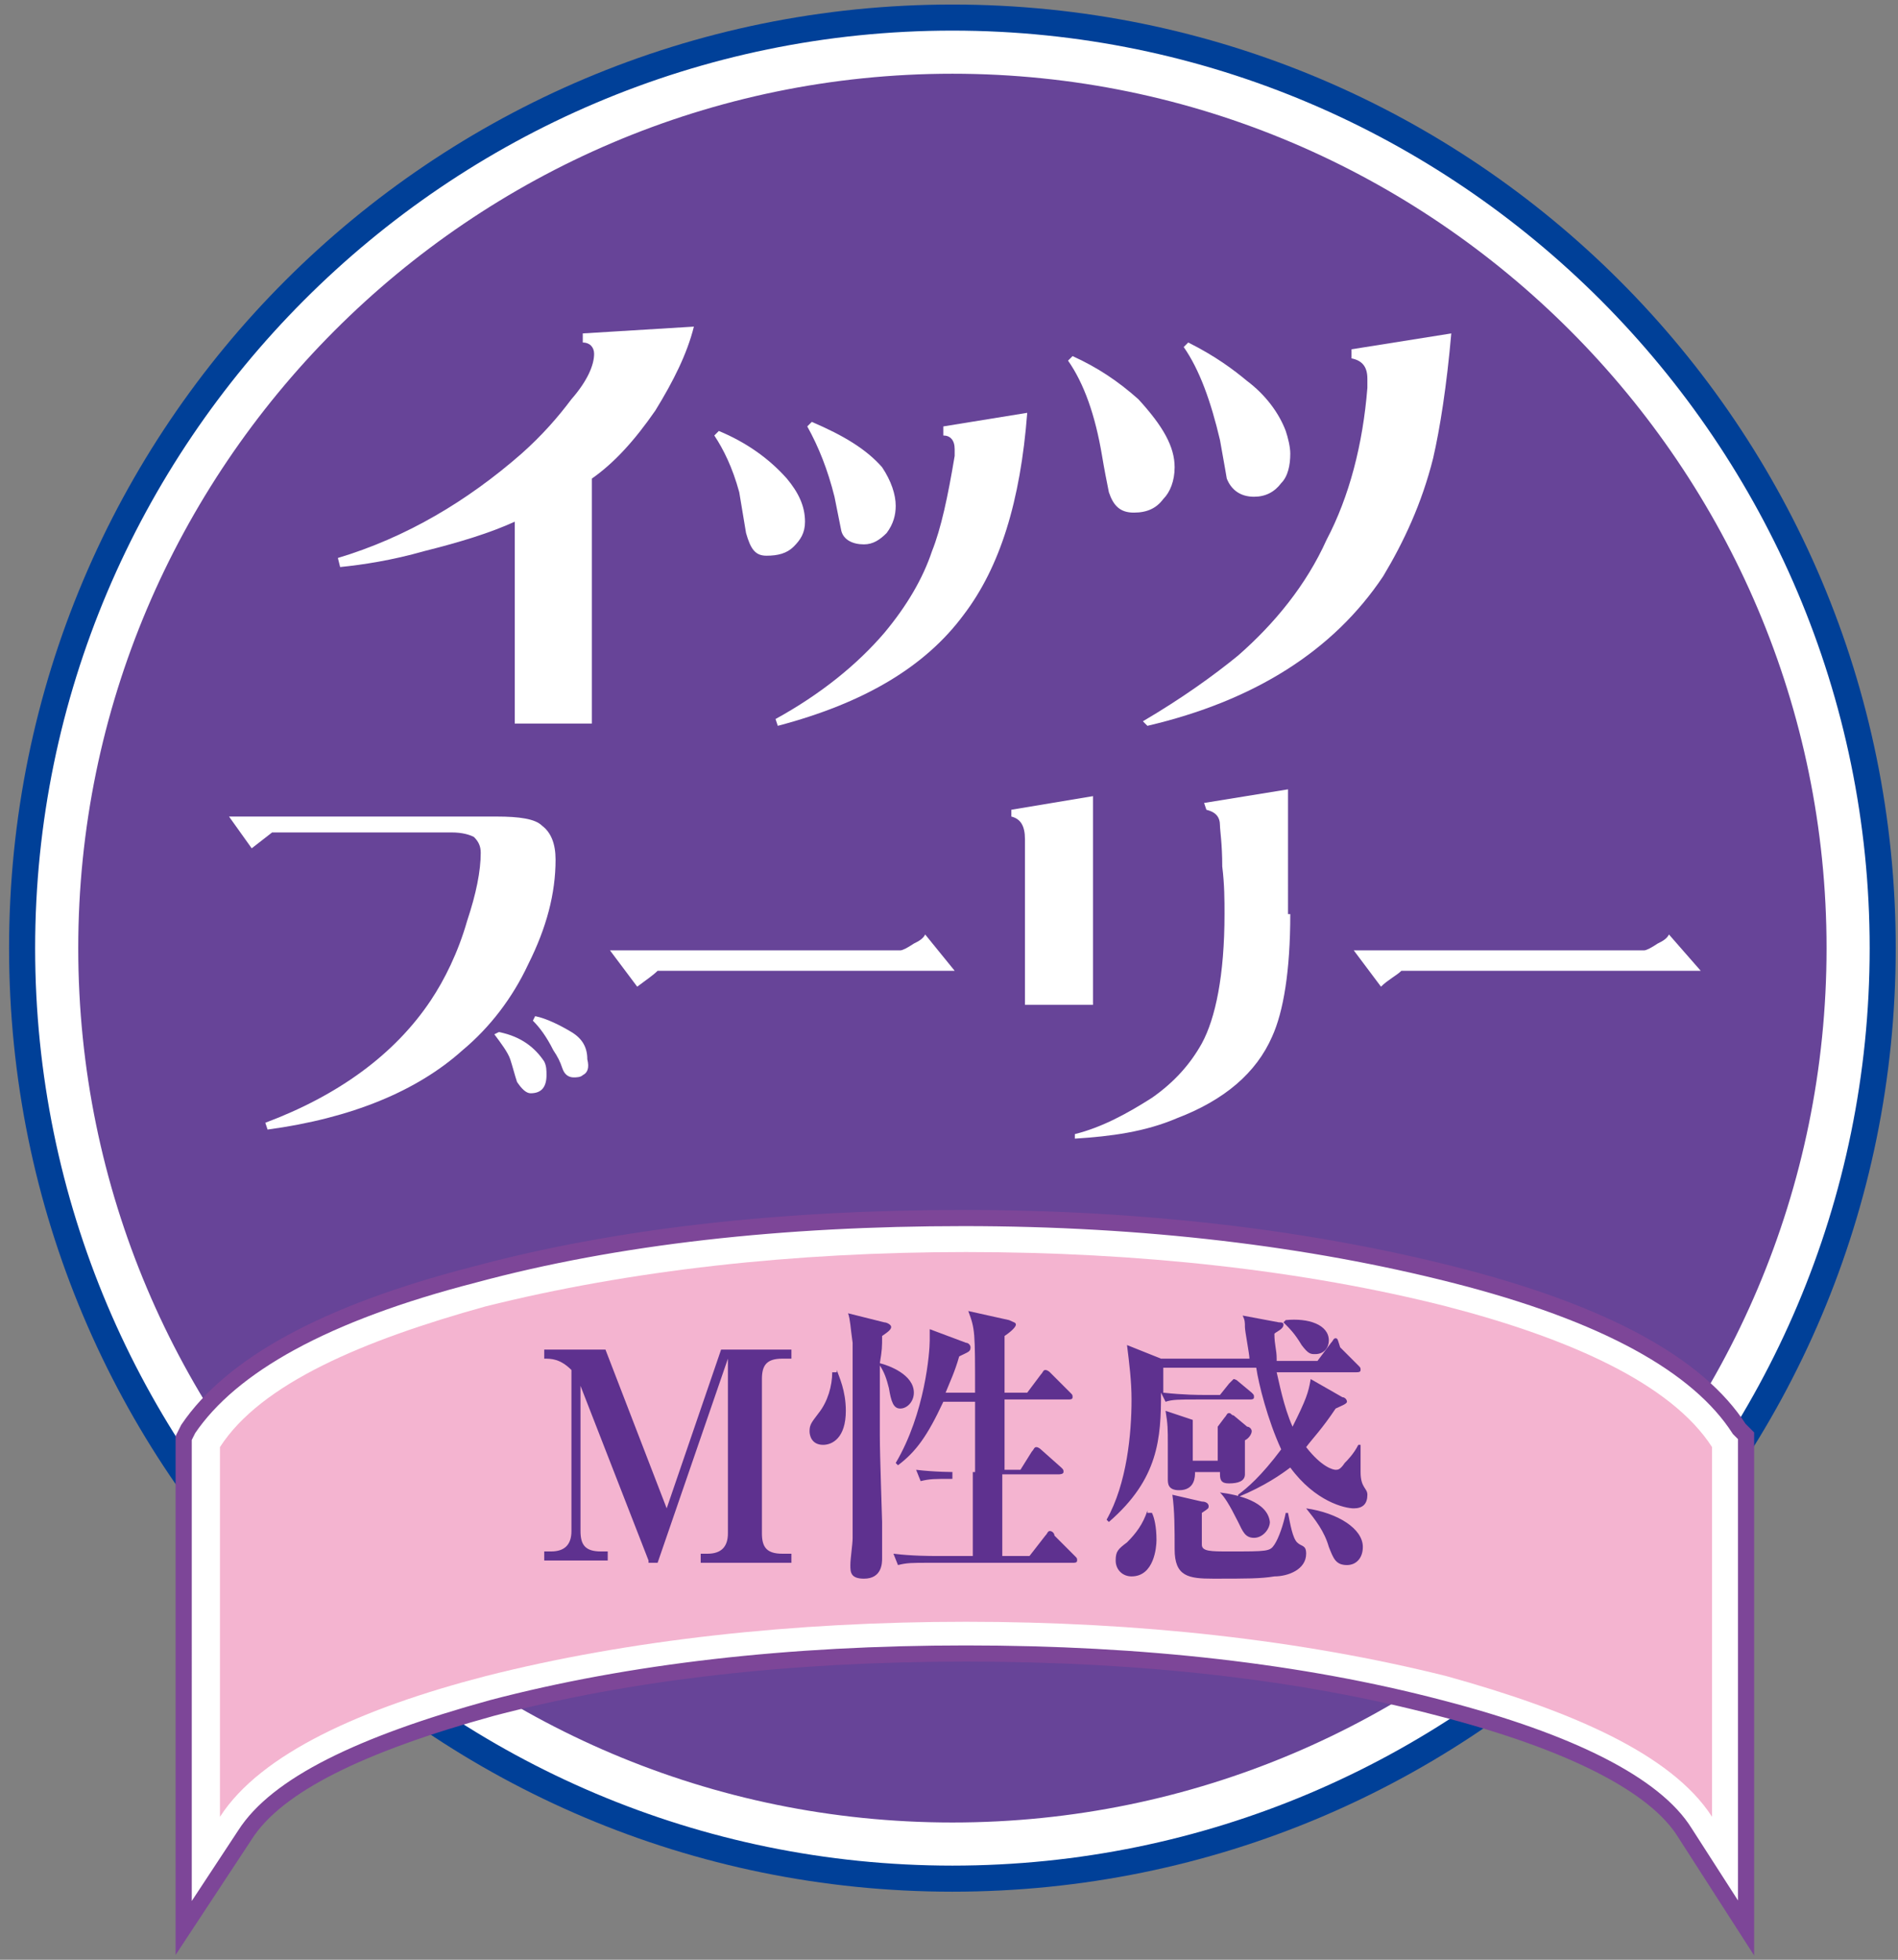
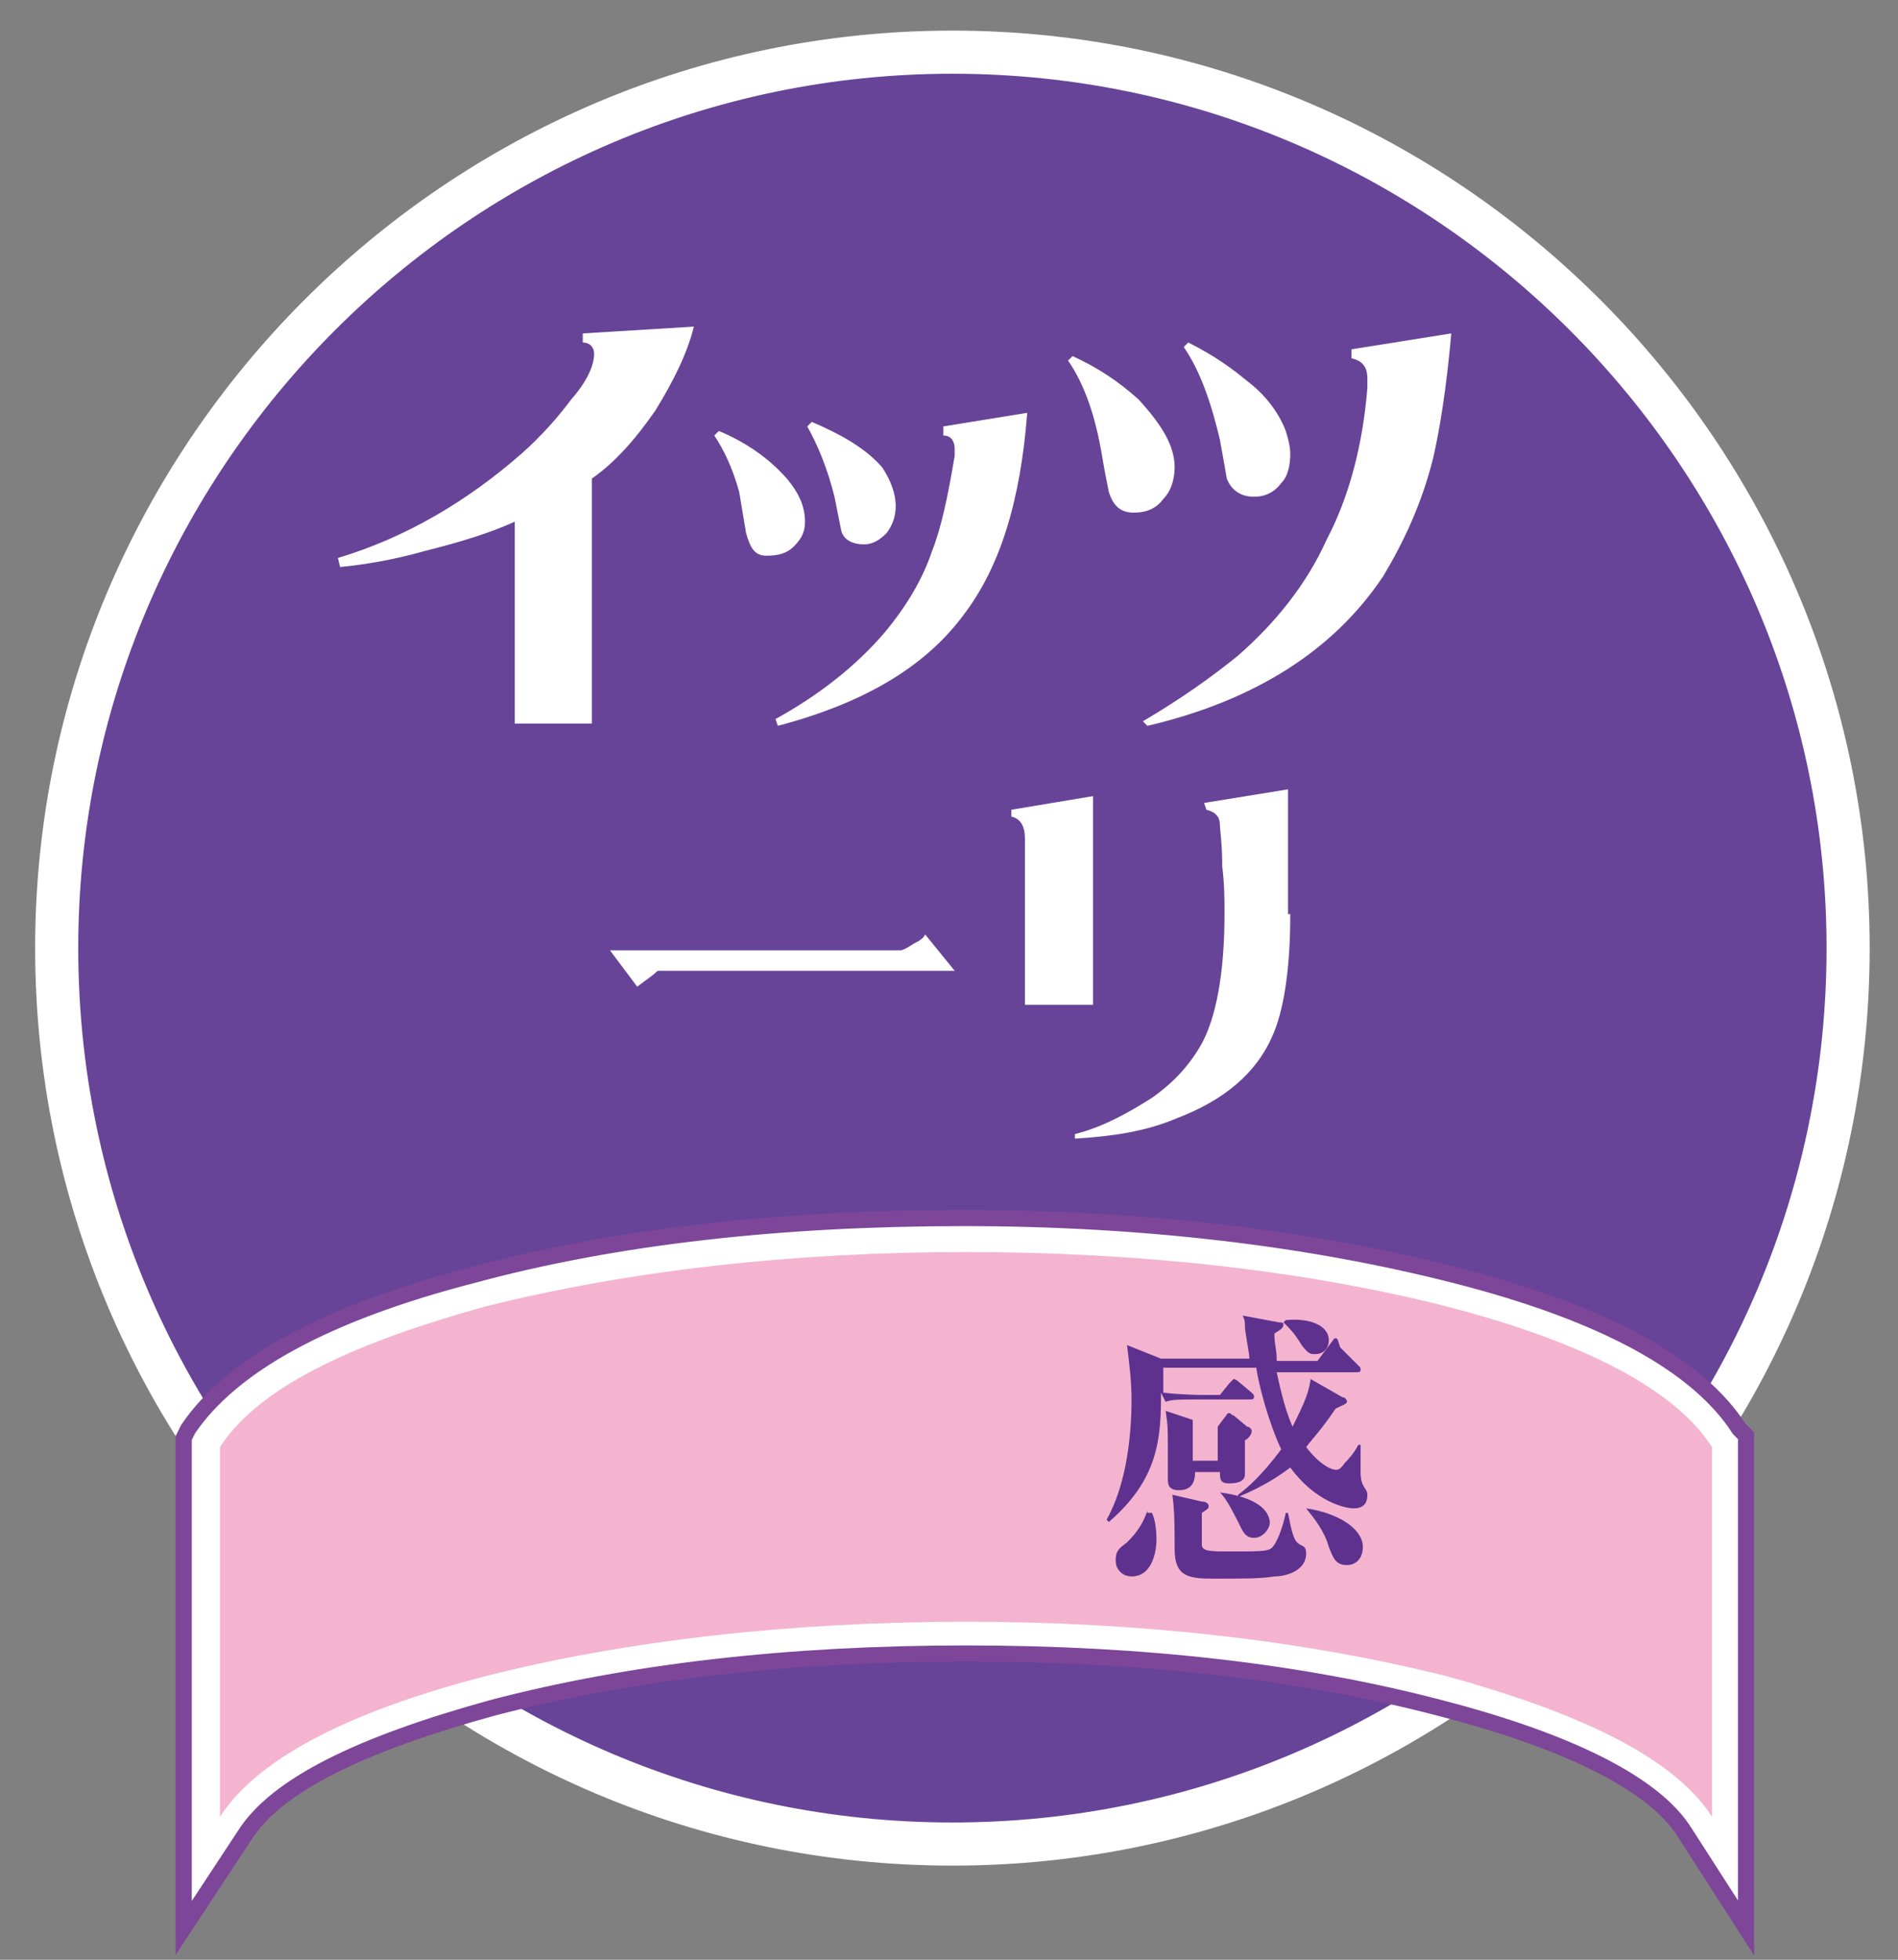
<svg xmlns="http://www.w3.org/2000/svg" version="1.1" id="レイヤー_1" x="0px" y="0px" viewBox="0 0 83.7 86.4" style="enable-background:new 0 0 83.7 86.4;" xml:space="preserve">
  <rect x="0" y="0" width="83.7" height="86.4" fill="#808080" stroke="none" />
  <style type="text/css">
	.st0{fill:#004098;}
	.st1{fill:#674498;stroke:#FFFFFF;stroke-width:1.901;}
	.st2{fill:#FFFFFF;stroke:#7D4698;stroke-width:0.713;}
	.st3{fill:#F4B4D0;}
	.st4{fill:#FFFFFF;}
	.st5{fill:#5E318F;}
</style>
  <g>
-     <path class="st0" d="M83.6,41.8c0,23-18.6,41.6-41.6,41.6c-23,0-41.6-18.6-41.6-41.6C0.4,18.8,19,0.2,42,0.2   C65,0.2,83.6,18.8,83.6,41.8z" />
    <path class="st1" d="M2.5,41.8c0,21.8,17.7,39.5,39.5,39.5c21.8,0,39.5-17.7,39.5-39.5C81.5,20.1,63.8,2.3,42,2.3   C20.2,2.3,2.5,20.1,2.5,41.8z" />
    <path class="st2" d="M20.9,56.2L20.9,56.2c-6.6,1.7-10.7,4-12.6,6.8l-0.2,0.4V85l2.7-4.1c1.4-2.2,5.1-4,10.9-5.6   c6.1-1.6,13.1-2.4,20.9-2.4c7.8,0,14.8,0.8,20.9,2.4c5.8,1.5,9.5,3.4,10.8,5.5L77,85V63.3L76.7,63c-1.8-2.8-5.9-5.1-12.6-6.8   c-6.3-1.6-13.6-2.5-21.6-2.5C34.5,53.7,27.2,54.5,20.9,56.2z" />
    <path class="st3" d="M75.5,80.1c-1.8-2.8-6.3-4.7-11.7-6.2c-6.4-1.6-13.6-2.4-21.2-2.4c-7.6,0-14.9,0.8-21.2,2.4   c-5.4,1.4-9.9,3.4-11.7,6.2c0-5.4,0-10.9,0-16.3c1.8-2.8,6.3-4.7,11.7-6.2c6.4-1.6,13.6-2.4,21.2-2.4c7.6,0,14.9,0.8,21.2,2.4   c5.4,1.4,9.9,3.4,11.7,6.2C75.5,69.2,75.5,74.6,75.5,80.1z" />
-     <path class="st4" d="M25.7,47.4c-0.1,0.1-0.3,0.1-0.4,0.1c-0.2,0-0.4-0.1-0.5-0.4c-0.1-0.3-0.2-0.5-0.4-0.8c-0.3-0.6-0.6-1-0.9-1.3   l0.1-0.2c0.5,0.1,1.1,0.4,1.6,0.7c0.5,0.3,0.7,0.7,0.7,1.2C26,47.1,25.9,47.3,25.7,47.4z M24,46.8c0.1,0.2,0.1,0.4,0.1,0.6   c0,0.5-0.2,0.8-0.7,0.8c-0.2,0-0.4-0.2-0.6-0.5c-0.1-0.3-0.2-0.7-0.3-1c-0.1-0.3-0.4-0.7-0.7-1.1l0.2-0.1   C23,45.7,23.6,46.2,24,46.8z M24.5,37.9c0,1.5-0.4,3-1.2,4.6c-0.7,1.5-1.7,2.8-2.9,3.8c-2,1.8-4.9,3-8.6,3.5l-0.1-0.3   c3.2-1.2,5.7-3,7.3-5.4c0.6-0.9,1.2-2.1,1.6-3.5c0.4-1.2,0.6-2.2,0.6-3c0-0.3-0.1-0.5-0.3-0.7c-0.2-0.1-0.5-0.2-1-0.2h-7.9   l-0.9,0.7L10.1,36h11.8c1,0,1.7,0.1,2,0.4C24.3,36.7,24.5,37.2,24.5,37.9z" />
    <path class="st4" d="M42.1,42.8H29c-0.2,0.2-0.5,0.4-0.9,0.7l-1.2-1.6h12.8c0.1,0,0.3-0.1,0.6-0.3c0.2-0.1,0.4-0.2,0.5-0.4   L42.1,42.8z" />
    <path class="st4" d="M56.9,40.3c0,2.5-0.3,4.3-0.8,5.4c-0.7,1.6-2.1,2.8-4.2,3.6c-1.4,0.6-2.9,0.8-4.5,0.9l0-0.2   c1.2-0.3,2.3-0.9,3.4-1.6c1-0.7,1.7-1.5,2.2-2.4c0.6-1.1,1-3,1-5.7c0-0.6,0-1.3-0.1-2.1c0-1-0.1-1.6-0.1-1.8c0-0.4-0.2-0.6-0.6-0.7   l-0.1-0.3l3.7-0.6V40.3z M48.2,44.3h-3V37c0-0.6-0.2-0.9-0.6-1l0-0.3l3.6-0.6V44.3z" />
-     <path class="st4" d="M75,42.8H61.8c-0.2,0.2-0.6,0.4-0.9,0.7l-1.2-1.6h12.8c0.1,0,0.3-0.1,0.6-0.3c0.2-0.1,0.4-0.2,0.5-0.4L75,42.8   z" />
    <path class="st4" d="M30.6,14.4c-0.3,1.2-0.9,2.4-1.7,3.7c-0.9,1.3-1.8,2.3-2.8,3v10.8h-3.4v-8.9c-1.1,0.5-2.4,0.9-4,1.3   C17.3,24.7,16,24.9,15,25l-0.1-0.4c3-0.9,5.7-2.5,8.1-4.6c0.9-0.8,1.6-1.6,2.2-2.4c0.7-0.8,1-1.5,1-2c0-0.3-0.2-0.5-0.5-0.5l0-0.4   L30.6,14.4z" />
    <path class="st4" d="M39.5,22.3c0,0.4-0.1,0.8-0.4,1.2c-0.3,0.3-0.6,0.5-1,0.5c-0.5,0-0.9-0.2-1-0.6c-0.1-0.5-0.2-1-0.3-1.5   c-0.3-1.2-0.7-2.2-1.2-3.1l0.2-0.2c1.4,0.6,2.4,1.2,3.1,2C39.3,21.2,39.5,21.8,39.5,22.3z M45.3,18.2c-0.3,3.9-1.2,6.8-2.8,8.9   c-1.7,2.3-4.4,3.9-8.2,4.9l-0.1-0.3c2-1.1,3.6-2.4,4.8-3.8c1-1.2,1.7-2.4,2.1-3.6c0.4-1,0.7-2.4,1-4.2c0-0.1,0-0.2,0-0.3   c0-0.4-0.2-0.6-0.5-0.6v-0.4L45.3,18.2z M35.5,23c0,0.5-0.2,0.8-0.5,1.1c-0.3,0.3-0.7,0.4-1.2,0.4c-0.5,0-0.7-0.3-0.9-1   c-0.1-0.6-0.2-1.2-0.3-1.8c-0.3-1.1-0.7-1.9-1.1-2.5l0.2-0.2c1.2,0.5,2.2,1.2,3,2.1C35.2,21.7,35.5,22.3,35.5,23z" />
    <path class="st4" d="M56.9,20c0,0.5-0.1,1-0.4,1.3c-0.3,0.4-0.7,0.6-1.2,0.6c-0.6,0-1-0.3-1.2-0.8c0,0-0.1-0.6-0.3-1.7   c-0.4-1.7-0.9-3.1-1.6-4.1l0.2-0.2c1.2,0.6,2,1.2,2.6,1.7c0.8,0.6,1.4,1.4,1.7,2.2C56.8,19.3,56.9,19.7,56.9,20z M64,14.7   c-0.2,2.3-0.5,4.2-0.8,5.5c-0.5,2-1.3,3.7-2.2,5.2c-2.2,3.3-5.7,5.5-10.4,6.6l-0.2-0.2c1.7-1,3.1-2,4.2-2.9c1.6-1.4,3-3.1,3.9-5.1   c1-1.9,1.6-4.2,1.8-6.7c0-0.2,0-0.3,0-0.4c0-0.5-0.2-0.8-0.7-0.9v-0.4L64,14.7z M51.8,20.6c0,0.6-0.2,1.1-0.5,1.4   c-0.3,0.4-0.7,0.6-1.3,0.6c-0.6,0-0.9-0.3-1.1-0.9c-0.1-0.5-0.2-1-0.3-1.6c-0.3-1.8-0.8-3.2-1.5-4.2l0.2-0.2c1.1,0.5,2,1.1,2.9,1.9   C51.3,18.8,51.8,19.7,51.8,20.6z" />
-     <path class="st5" d="M28.6,68.8l-3-7.7v6.4c0,0.6,0.2,0.9,0.9,0.9h0.3v0.4H24v-0.4h0.3c0.6,0,0.9-0.3,0.9-0.9v-7.1   c-0.5-0.5-0.9-0.5-1.2-0.5v-0.4h2.7l2.7,7l2.4-7h3.1v0.4h-0.4c-0.7,0-0.9,0.3-0.9,0.9v6.8c0,0.6,0.2,0.9,0.9,0.9h0.4v0.4h-4v-0.4   h0.3c0.6,0,0.9-0.3,0.9-0.9v-7.7l-3.1,9H28.6z" />
-     <path class="st5" d="M42,65.2c-0.8,0-1,0-1.4,0.1l-0.2-0.5c0.8,0.1,1.7,0.1,1.8,0.1H43c0-0.7,0-0.9,0-3.1h-1.4   c-0.7,1.5-1.2,2.2-2,2.8l-0.1-0.1c1.3-2.2,1.5-4.9,1.5-5.4c0-0.1,0-0.2,0-0.5l1.6,0.6c0.1,0,0.2,0.1,0.2,0.2c0,0.2-0.1,0.2-0.5,0.4   c-0.2,0.7-0.4,1.1-0.6,1.6h1.3c0-2.7,0-2.8-0.3-3.6l1.8,0.4c0.2,0.1,0.3,0.1,0.3,0.2c0,0.1-0.2,0.3-0.5,0.5c0,0.5,0,0.7,0,2.5h1   l0.6-0.8c0.1-0.1,0.1-0.2,0.2-0.2c0.1,0,0.2,0.1,0.2,0.1l0.9,0.9c0.1,0.1,0.1,0.1,0.1,0.2c0,0.1-0.1,0.1-0.2,0.1h-2.8   c0,1,0,2.1,0,3.1H45l0.5-0.8c0.1-0.1,0.1-0.2,0.2-0.2c0.1,0,0.2,0.1,0.2,0.1l0.9,0.8c0.1,0.1,0.1,0.1,0.1,0.2   c0,0.1-0.2,0.1-0.2,0.1h-2.5v3.6h1.2l0.7-0.9c0.1-0.1,0.1-0.2,0.2-0.2c0.1,0,0.2,0.1,0.2,0.2l0.9,0.9c0.1,0.1,0.1,0.1,0.1,0.2   c0,0.1-0.1,0.1-0.2,0.1H41c-0.8,0-1,0-1.4,0.1l-0.2-0.5c0.8,0.1,1.7,0.1,1.8,0.1h1.7c0-0.5,0-1.3,0-1.9c0-0.6,0-1.2,0-1.8H42z    M39,58.3c0.1,0,0.3,0.1,0.3,0.2c0,0.1-0.1,0.2-0.4,0.4c0,0.5,0,0.6-0.1,1.2c0.4,0.1,1.5,0.5,1.5,1.3c0,0.4-0.3,0.7-0.6,0.7   c-0.3,0-0.4-0.3-0.5-0.9c-0.1-0.4-0.2-0.7-0.4-1c0,0.4,0,1.7,0,3.1c0,0.9,0.1,3.6,0.1,3.8c0,0.3,0,1.3,0,1.6c0,0.2,0,0.9-0.8,0.9   c-0.6,0-0.6-0.3-0.6-0.6c0-0.3,0.1-0.9,0.1-1.2c0-0.3,0-4.2,0-5.2c0-0.5,0-3.1,0-3.4c-0.1-0.7-0.1-1-0.2-1.3L39,58.3z M36.9,60.4   c0.1,0.3,0.4,0.9,0.4,1.8c0,1.2-0.6,1.5-1,1.5c-0.5,0-0.6-0.4-0.6-0.6c0-0.3,0.1-0.4,0.4-0.8c0.4-0.5,0.6-1.2,0.6-1.8H36.9z" />
    <path class="st5" d="M53.7,62.9v1.5h-1.1v-1.5H53.7z M52.6,62.6l-1.2-0.4c0.1,0.6,0.1,0.8,0.1,1.5c0,0.2,0,1.2,0,1.5   c0,0.2,0,0.5,0.5,0.5c0.7,0,0.7-0.6,0.7-0.8h1.1v0.1c0,0.3,0.1,0.4,0.4,0.4c0.4,0,0.7-0.1,0.7-0.4c0-0.2,0-1.2,0-1.5   c0.2-0.1,0.3-0.3,0.3-0.4c0-0.1-0.1-0.2-0.2-0.2l-0.6-0.5c-0.1,0-0.1-0.1-0.2-0.1c-0.1,0-0.1,0.1-0.2,0.2l-0.3,0.4H52.6z    M56.3,59.9c0-0.4-0.1-0.6-0.1-1.1c0.1-0.1,0.4-0.2,0.4-0.4c0-0.1-0.1-0.1-0.2-0.1L54.8,58c0.1,0.2,0.1,0.3,0.1,0.5   c0,0.2,0.2,1.2,0.2,1.4h-3.9l-1.5-0.6c0.1,0.8,0.2,1.6,0.2,2.4c0,1.5-0.2,3.7-1.1,5.3l0.1,0.1c2.2-1.9,2.3-3.7,2.3-5.7l0.2,0.4   c0.3-0.1,0.6-0.1,1.4-0.1h2.3c0.1,0,0.2,0,0.2-0.1c0-0.1,0-0.1-0.1-0.2l-0.6-0.5c-0.1-0.1-0.2-0.1-0.2-0.1s-0.1,0.1-0.2,0.2   l-0.4,0.5h-0.7c-0.2,0-0.9,0-1.8-0.1c0-0.4,0-0.5,0-1.1h4.1c0.1,0.7,0.5,2.3,1.1,3.6c-0.9,1.2-1.5,1.7-1.9,2l0,0.1   c1.2-0.5,1.9-1,2.3-1.3c1.1,1.5,2.4,1.8,2.8,1.8c0.4,0,0.6-0.2,0.6-0.6c0-0.3-0.3-0.3-0.3-1c0-0.2,0-0.9,0-1.2l-0.1,0   c-0.2,0.4-0.5,0.7-0.6,0.8c-0.2,0.3-0.3,0.3-0.4,0.3c-0.1,0-0.6-0.1-1.3-1c0.3-0.4,0.7-0.8,1.3-1.7c0.2-0.1,0.5-0.2,0.5-0.3   c0-0.1-0.1-0.2-0.2-0.2l-1.4-0.8c-0.1,0.6-0.2,0.9-0.8,2.1c-0.4-0.9-0.6-2-0.7-2.4h3.5c0.1,0,0.2,0,0.2-0.1c0-0.1,0-0.1-0.1-0.2   l-0.8-0.8C59,59.1,59,59,58.9,59c-0.1,0-0.1,0.1-0.2,0.2l-0.6,0.8H56.3z M56.6,58.3c0.3,0.3,0.5,0.5,0.8,1c0.3,0.4,0.4,0.4,0.6,0.4   c0.4,0,0.6-0.3,0.6-0.6c0-0.7-0.9-1-1.9-0.9L56.6,58.3z M57.6,66.5c0.4,0.5,0.8,1,1,1.7c0.2,0.5,0.3,0.8,0.8,0.8   c0.4,0,0.7-0.3,0.7-0.8C60.1,67.4,59,66.7,57.6,66.5L57.6,66.5z M50.6,66.6c-0.2,0.6-0.5,1-0.9,1.4c-0.4,0.3-0.5,0.4-0.5,0.8   c0,0.4,0.3,0.7,0.7,0.7c1,0,1.1-1.3,1.1-1.6c0-0.6-0.1-1-0.2-1.2H50.6z M51.7,65.9c0.1,0.7,0.1,1.5,0.1,2.4c0,1.2,0.6,1.3,1.7,1.3   c1.5,0,2.1,0,2.7-0.1c0.6,0,1.4-0.3,1.4-1c0-0.4-0.2-0.3-0.4-0.5c-0.2-0.2-0.3-0.8-0.4-1.3h-0.1c-0.1,0.5-0.3,1.1-0.5,1.4   c-0.2,0.3-0.3,0.3-2,0.3c-0.8,0-1.2,0-1.2-0.3c0-0.4,0-0.9,0-1.4c0.3-0.2,0.3-0.2,0.3-0.3c0-0.1-0.1-0.2-0.3-0.2L51.7,65.9z    M53.8,65.8c0.2,0.2,0.4,0.5,0.8,1.3c0.2,0.4,0.3,0.7,0.7,0.7c0.4,0,0.7-0.4,0.7-0.7C55.9,66.2,54.6,65.9,53.8,65.8L53.8,65.8z" />
  </g>
</svg>